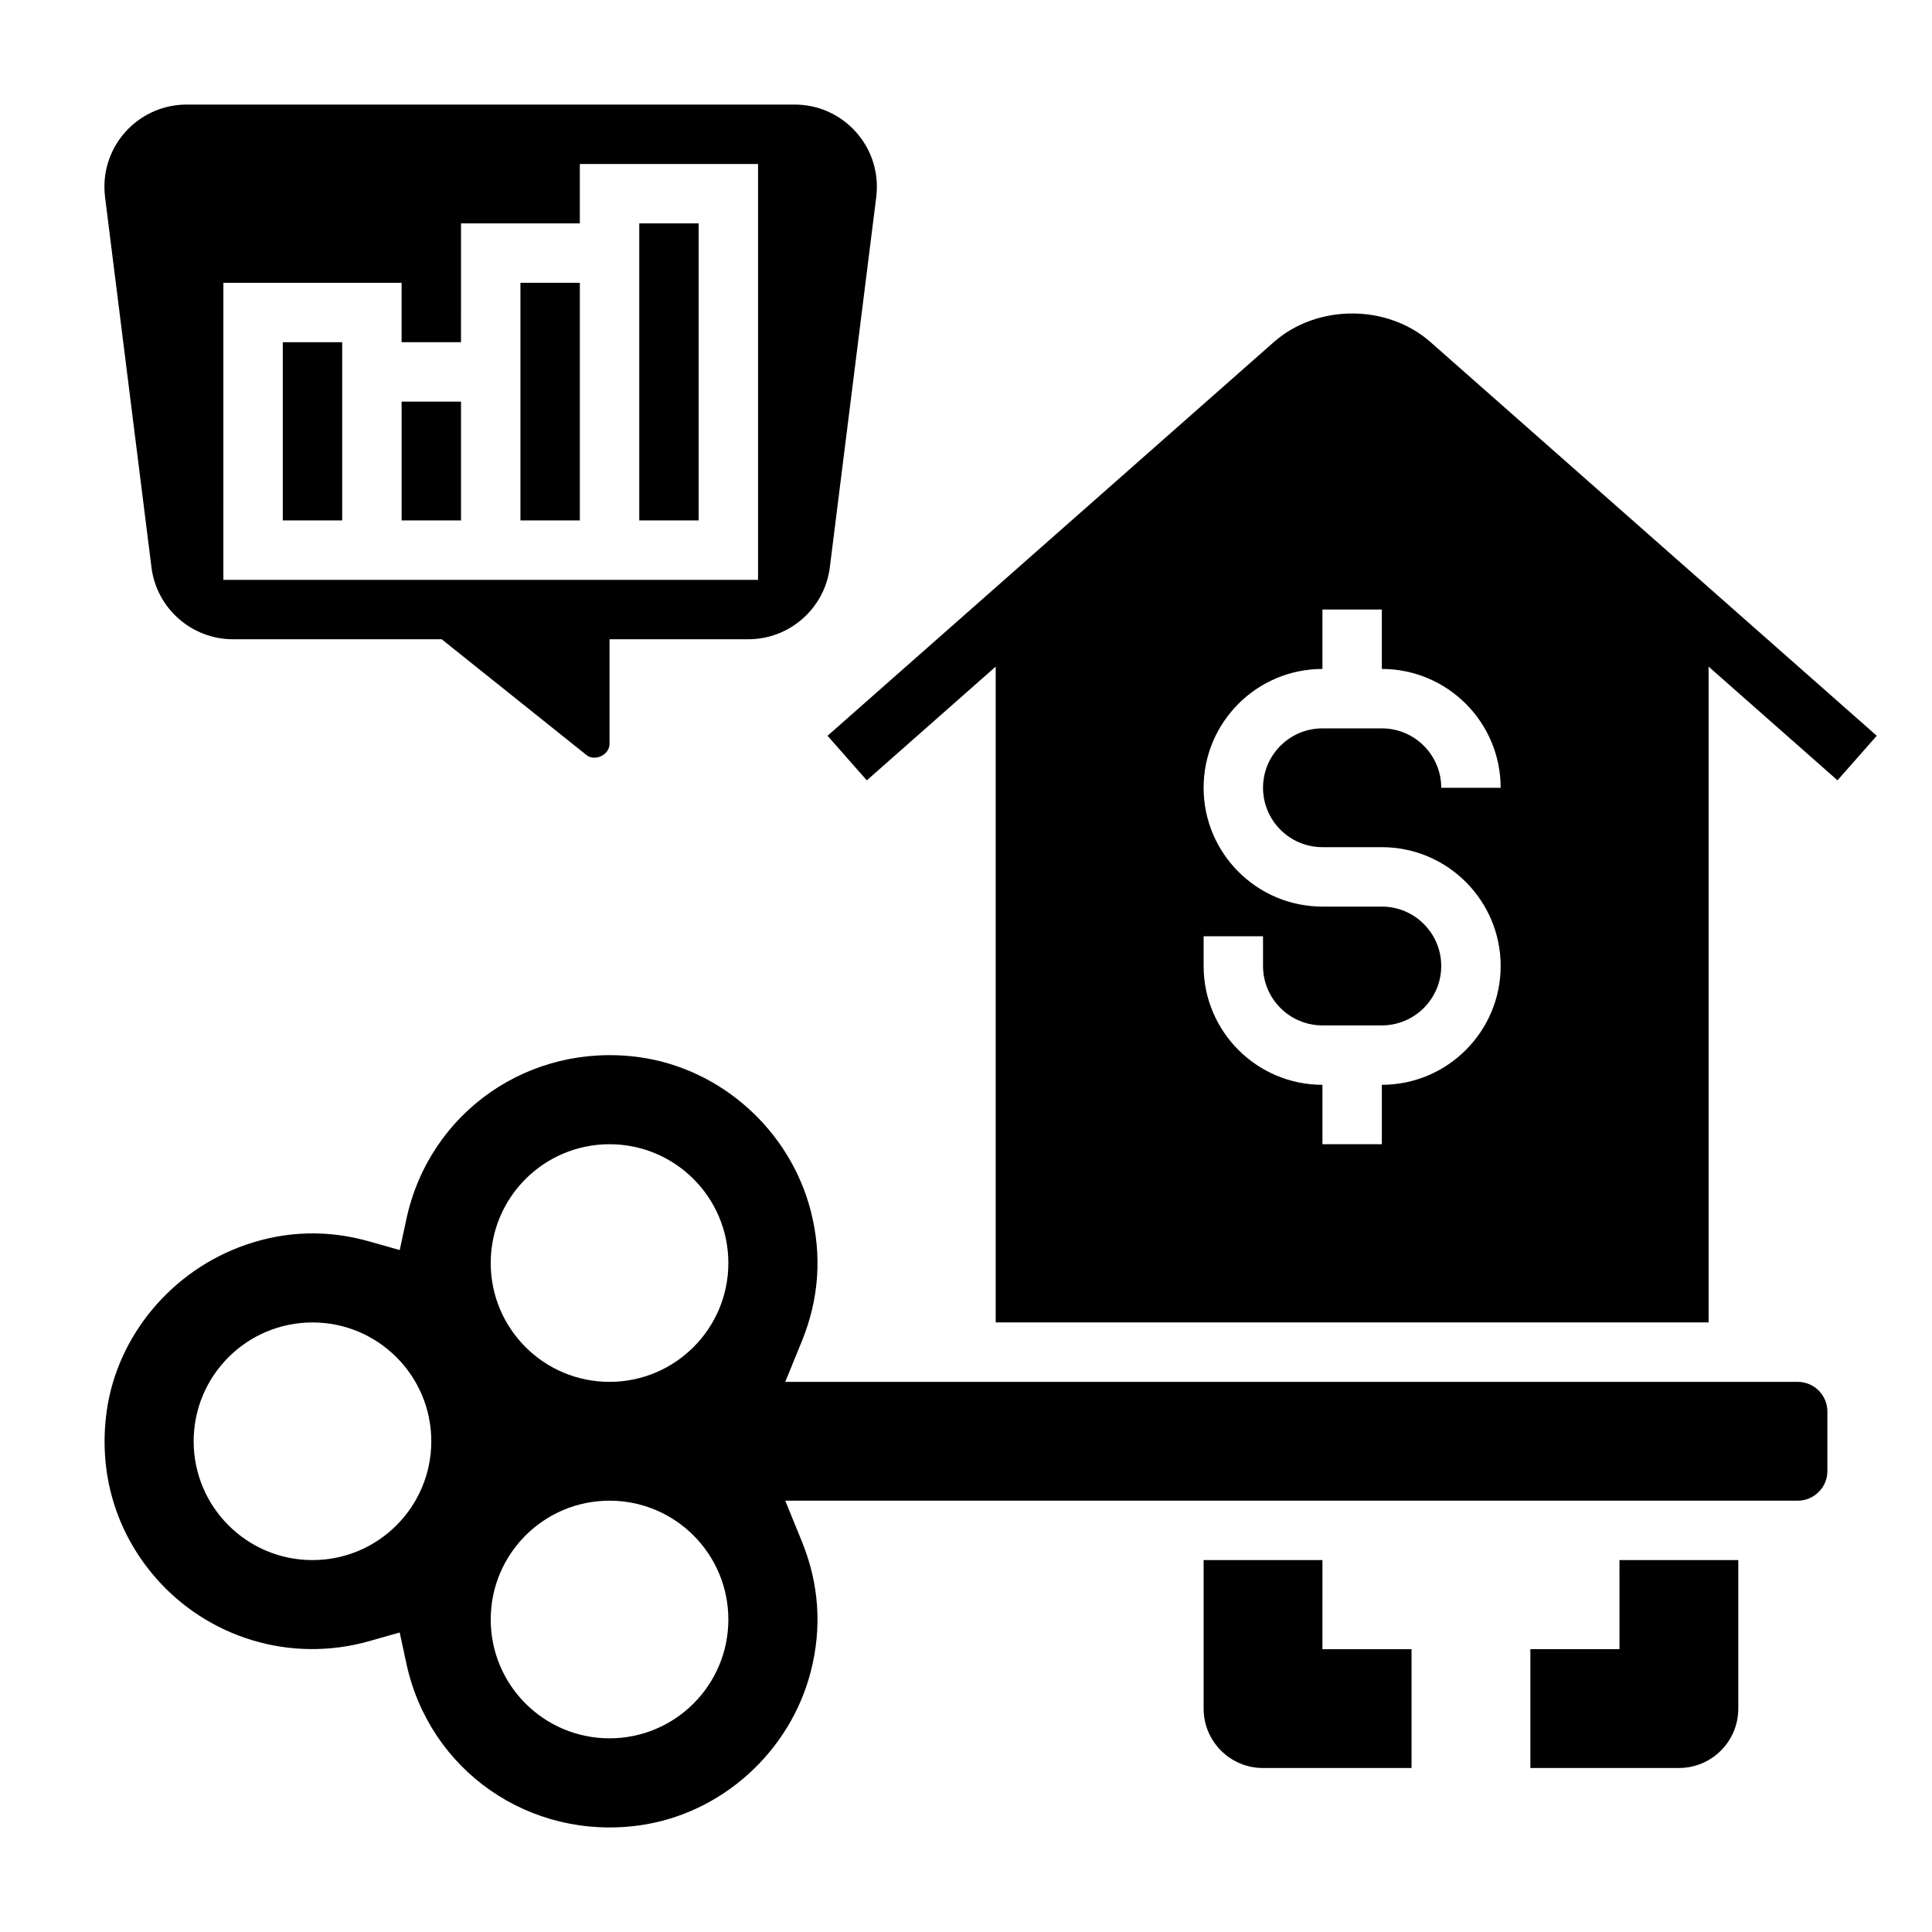
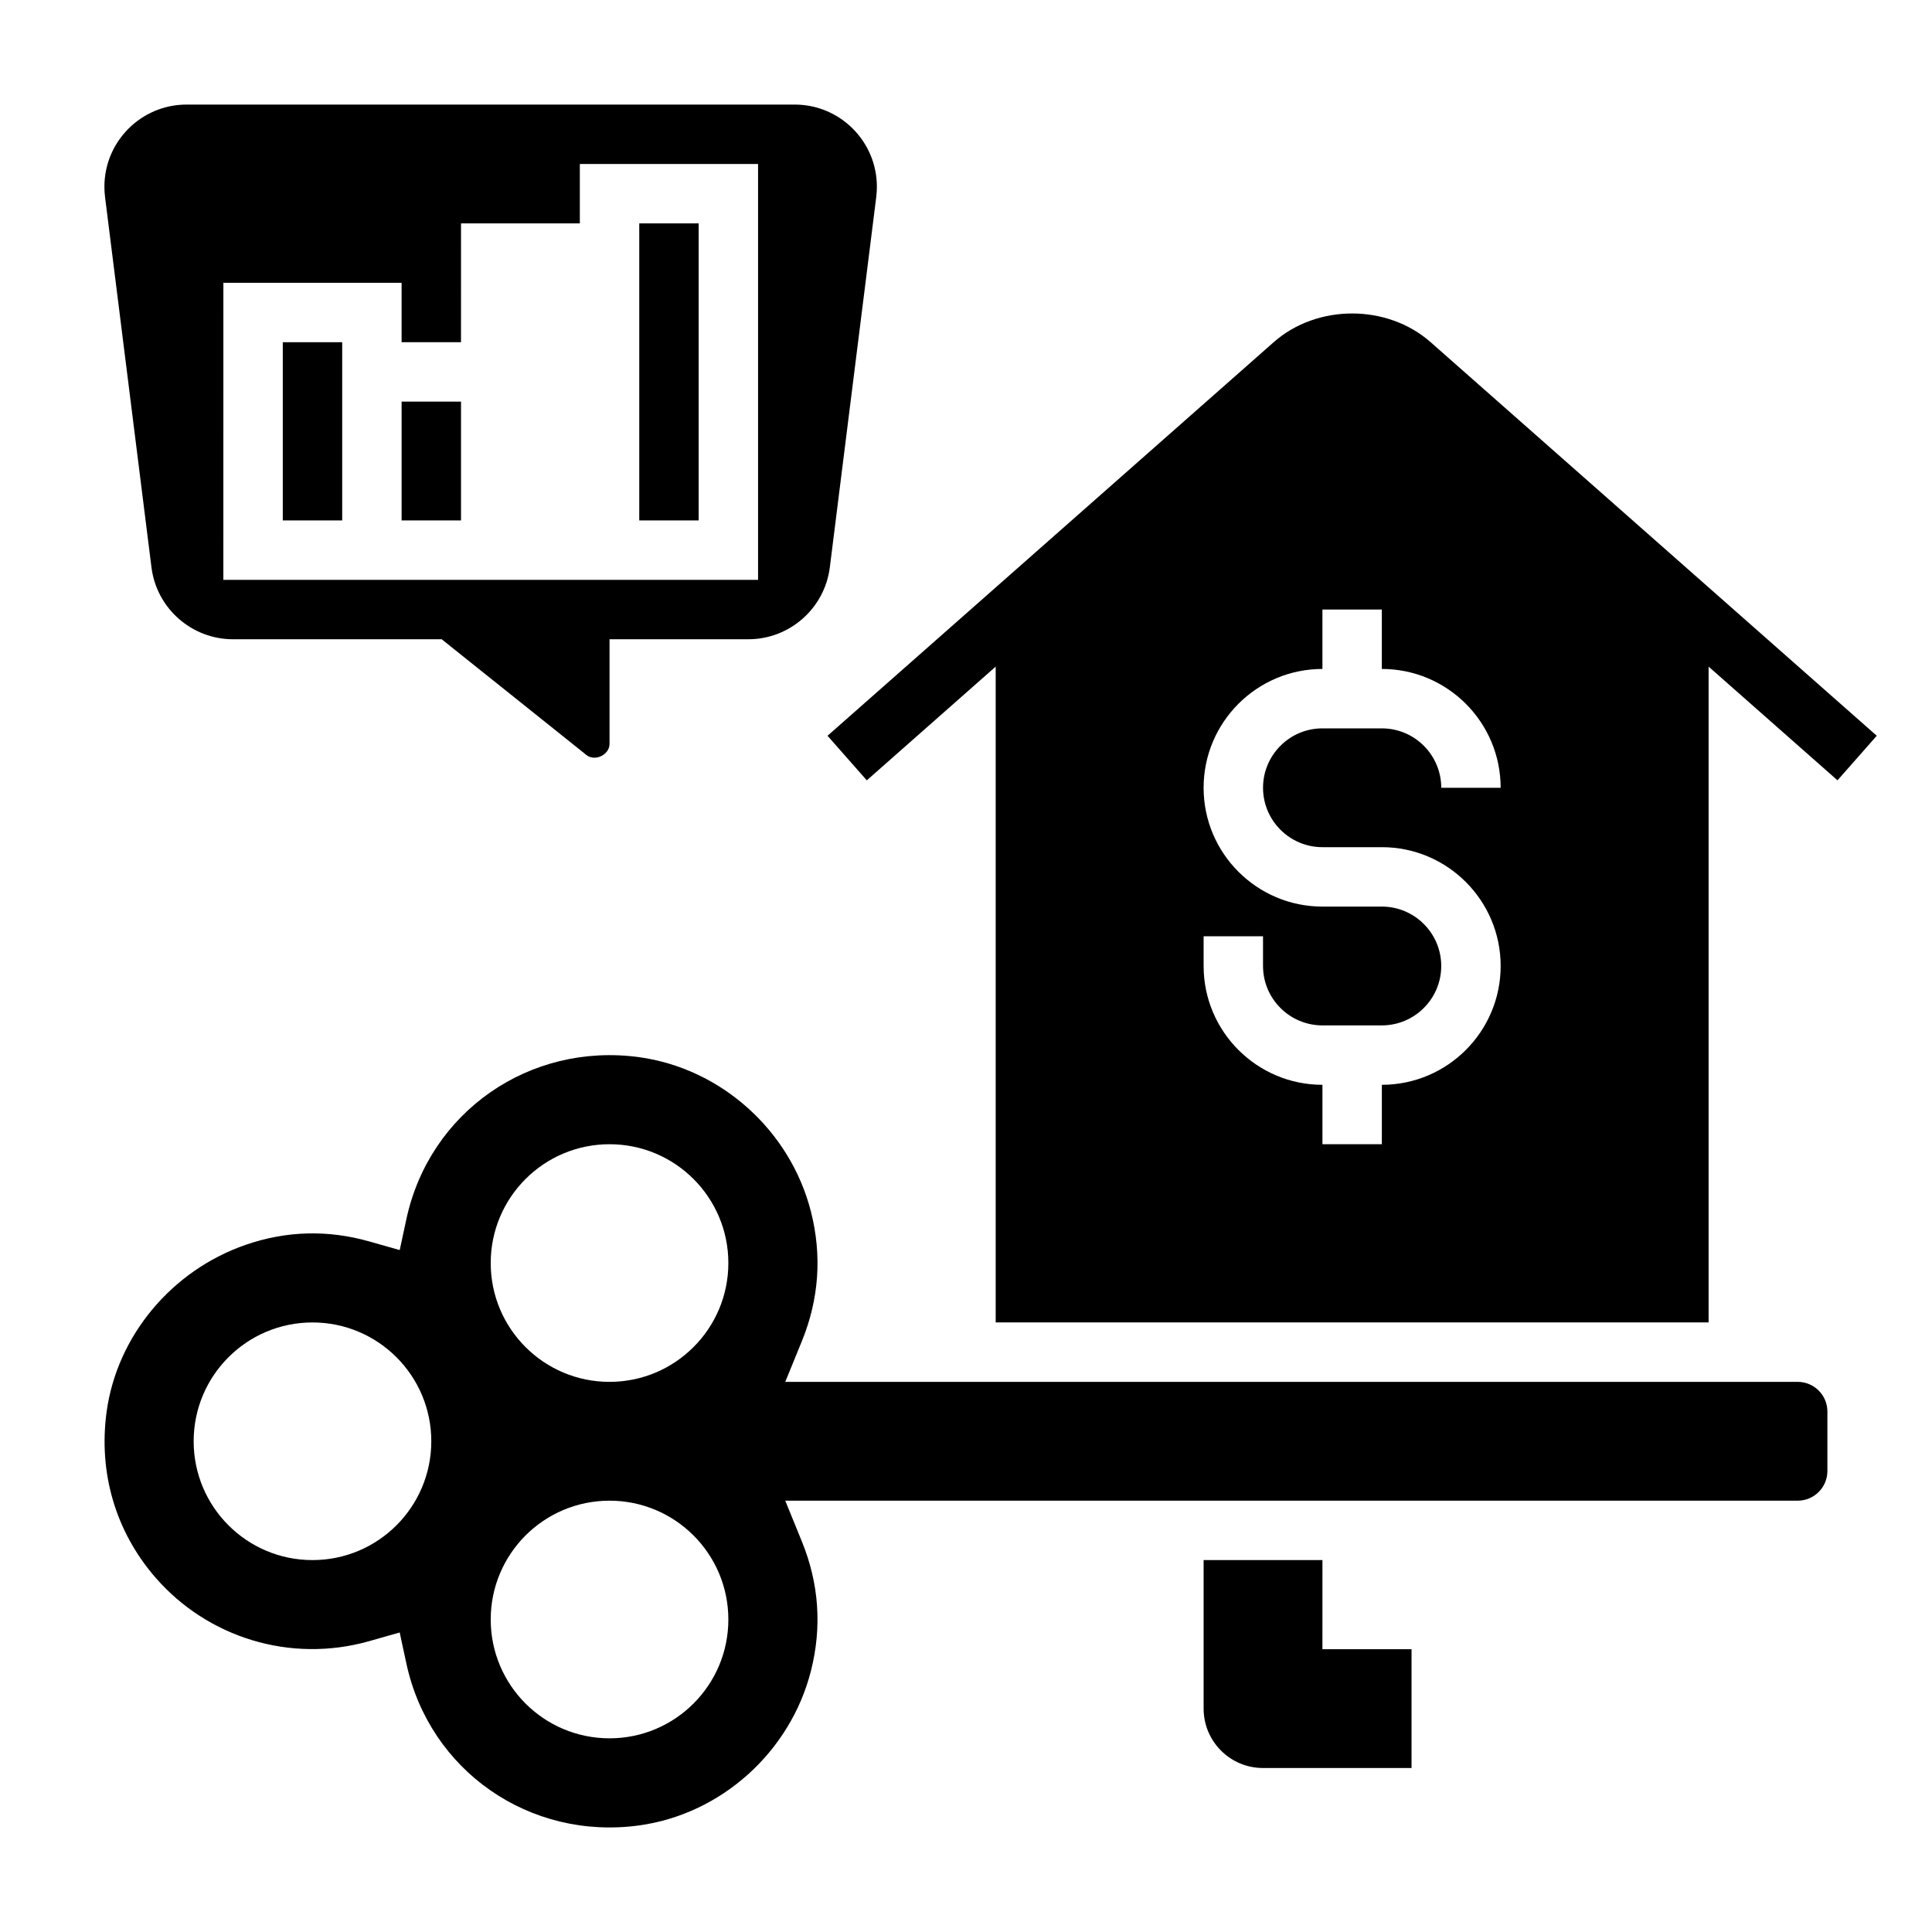
<svg xmlns="http://www.w3.org/2000/svg" fill="#000000" width="800px" height="800px" version="1.1" viewBox="144 144 512 512">
  <g>
    <path d="m523.14 234.69c-11.5-10.148-30.102-10.156-41.605 0l-118.23 104.3 10.406 11.809 118.23-104.32-84.074 74.18v173.8h188.93v-173.8l34.156 30.133 10.406-11.809zm-28.68 133.82h15.742c17.367 0 31.488 14.121 31.488 31.488s-14.121 31.488-31.488 31.488v15.742h-15.742v-15.742c-17.367 0-31.488-14.121-31.488-31.488v-7.871h15.742v7.871c0 8.684 7.062 15.742 15.742 15.742h15.742c8.684 0 15.742-7.062 15.742-15.742 0-8.684-7.062-15.742-15.742-15.742h-15.742c-17.367 0-31.488-14.121-31.488-31.488 0-17.367 14.121-31.488 31.488-31.488v-15.742h15.742v15.742c17.367 0 31.488 14.121 31.488 31.488h-15.742c0-8.684-7.062-15.742-15.742-15.742h-15.742c-8.684 0-15.742 7.062-15.742 15.742 0 8.68 7.062 15.742 15.742 15.742z" />
-     <path d="m620.41 510.21h-268.31l4.426-10.84c4.535-11.148 5.336-22.695 2.371-34.32-5.481-21.469-23.773-37.887-45.5-40.887-29.023-3.969-55.578 14.469-61.699 42.91l-1.77 8.211-8.07-2.289c-10.973-3.117-21.973-2.816-32.684 0.875-19.625 6.762-34.109 24.098-36.902 44.137-2.25 16.238 2.356 31.914 12.973 44.113 13.754 15.793 35.629 22.742 56.602 16.801l8.078-2.297 1.77 8.219c6.125 28.457 32.691 46.902 61.707 42.91 21.727-3 40.012-19.43 45.492-40.887 2.969-11.637 2.164-23.176-2.371-34.32l-4.422-10.848h268.31c4.344 0 7.871-3.527 7.871-7.871v-15.742c0.004-4.348-3.523-7.875-7.871-7.875zm-393.6 47.23c-17.391 0-31.488-14.098-31.488-31.488s14.098-31.488 31.488-31.488 31.488 14.098 31.488 31.488-14.098 31.488-31.488 31.488zm78.723 47.234c-17.391 0-31.488-14.098-31.488-31.488s14.098-31.488 31.488-31.488 31.488 14.098 31.488 31.488-14.102 31.488-31.488 31.488zm0-94.465c-17.391 0-31.488-14.098-31.488-31.488s14.098-31.488 31.488-31.488 31.488 14.098 31.488 31.488-14.102 31.488-31.488 31.488z" />
+     <path d="m620.41 510.21h-268.31l4.426-10.84c4.535-11.148 5.336-22.695 2.371-34.32-5.481-21.469-23.773-37.887-45.5-40.887-29.023-3.969-55.578 14.469-61.699 42.91l-1.77 8.211-8.07-2.289c-10.973-3.117-21.973-2.816-32.684 0.875-19.625 6.762-34.109 24.098-36.902 44.137-2.25 16.238 2.356 31.914 12.973 44.113 13.754 15.793 35.629 22.742 56.602 16.801l8.078-2.297 1.77 8.219c6.125 28.457 32.691 46.902 61.707 42.91 21.727-3 40.012-19.43 45.492-40.887 2.969-11.637 2.164-23.176-2.371-34.32l-4.422-10.848h268.31c4.344 0 7.871-3.527 7.871-7.871v-15.742c0.004-4.348-3.523-7.875-7.871-7.875zm-393.6 47.23c-17.391 0-31.488-14.098-31.488-31.488s14.098-31.488 31.488-31.488 31.488 14.098 31.488 31.488-14.098 31.488-31.488 31.488m78.723 47.234c-17.391 0-31.488-14.098-31.488-31.488s14.098-31.488 31.488-31.488 31.488 14.098 31.488 31.488-14.102 31.488-31.488 31.488zm0-94.465c-17.391 0-31.488-14.098-31.488-31.488s14.098-31.488 31.488-31.488 31.488 14.098 31.488 31.488-14.102 31.488-31.488 31.488z" />
    <path d="m250.43 250.43h15.742v31.488h-15.742z" />
    <path d="m218.94 234.69h15.742v47.23h-15.742z" />
    <path d="m184.14 294.35c1.359 10.863 10.648 19.059 21.594 19.059h55.324l38.328 30.66c2.281 1.828 6.148-0.016 6.148-2.949v-27.711h36.785c10.949 0 20.23-8.195 21.594-19.059l12.305-98.164c0.109-0.906 0.164-1.801 0.164-2.707 0-12.004-9.762-21.766-21.766-21.766h-161.18c-12.004 0-21.766 9.762-21.766 21.766 0 0.906 0.055 1.801 0.164 2.699zm19.059-75.406h47.23v15.742h15.742l0.004-31.484h31.488v-15.746h47.23v110.21l-141.7 0.004z" />
    <path d="m313.41 203.2h15.742v78.719h-15.742z" />
-     <path d="m281.92 234.69v47.23h15.746v-62.977h-15.746z" />
-     <path d="m573.18 581.05h-23.617v31.488h39.359c8.699 0 15.742-7.047 15.742-15.742v-39.359h-31.488z" />
    <path d="m494.46 557.44h-31.488v39.359c0 8.699 7.047 15.742 15.742 15.742h39.359v-31.488h-23.617z" />
  </g>
</svg>